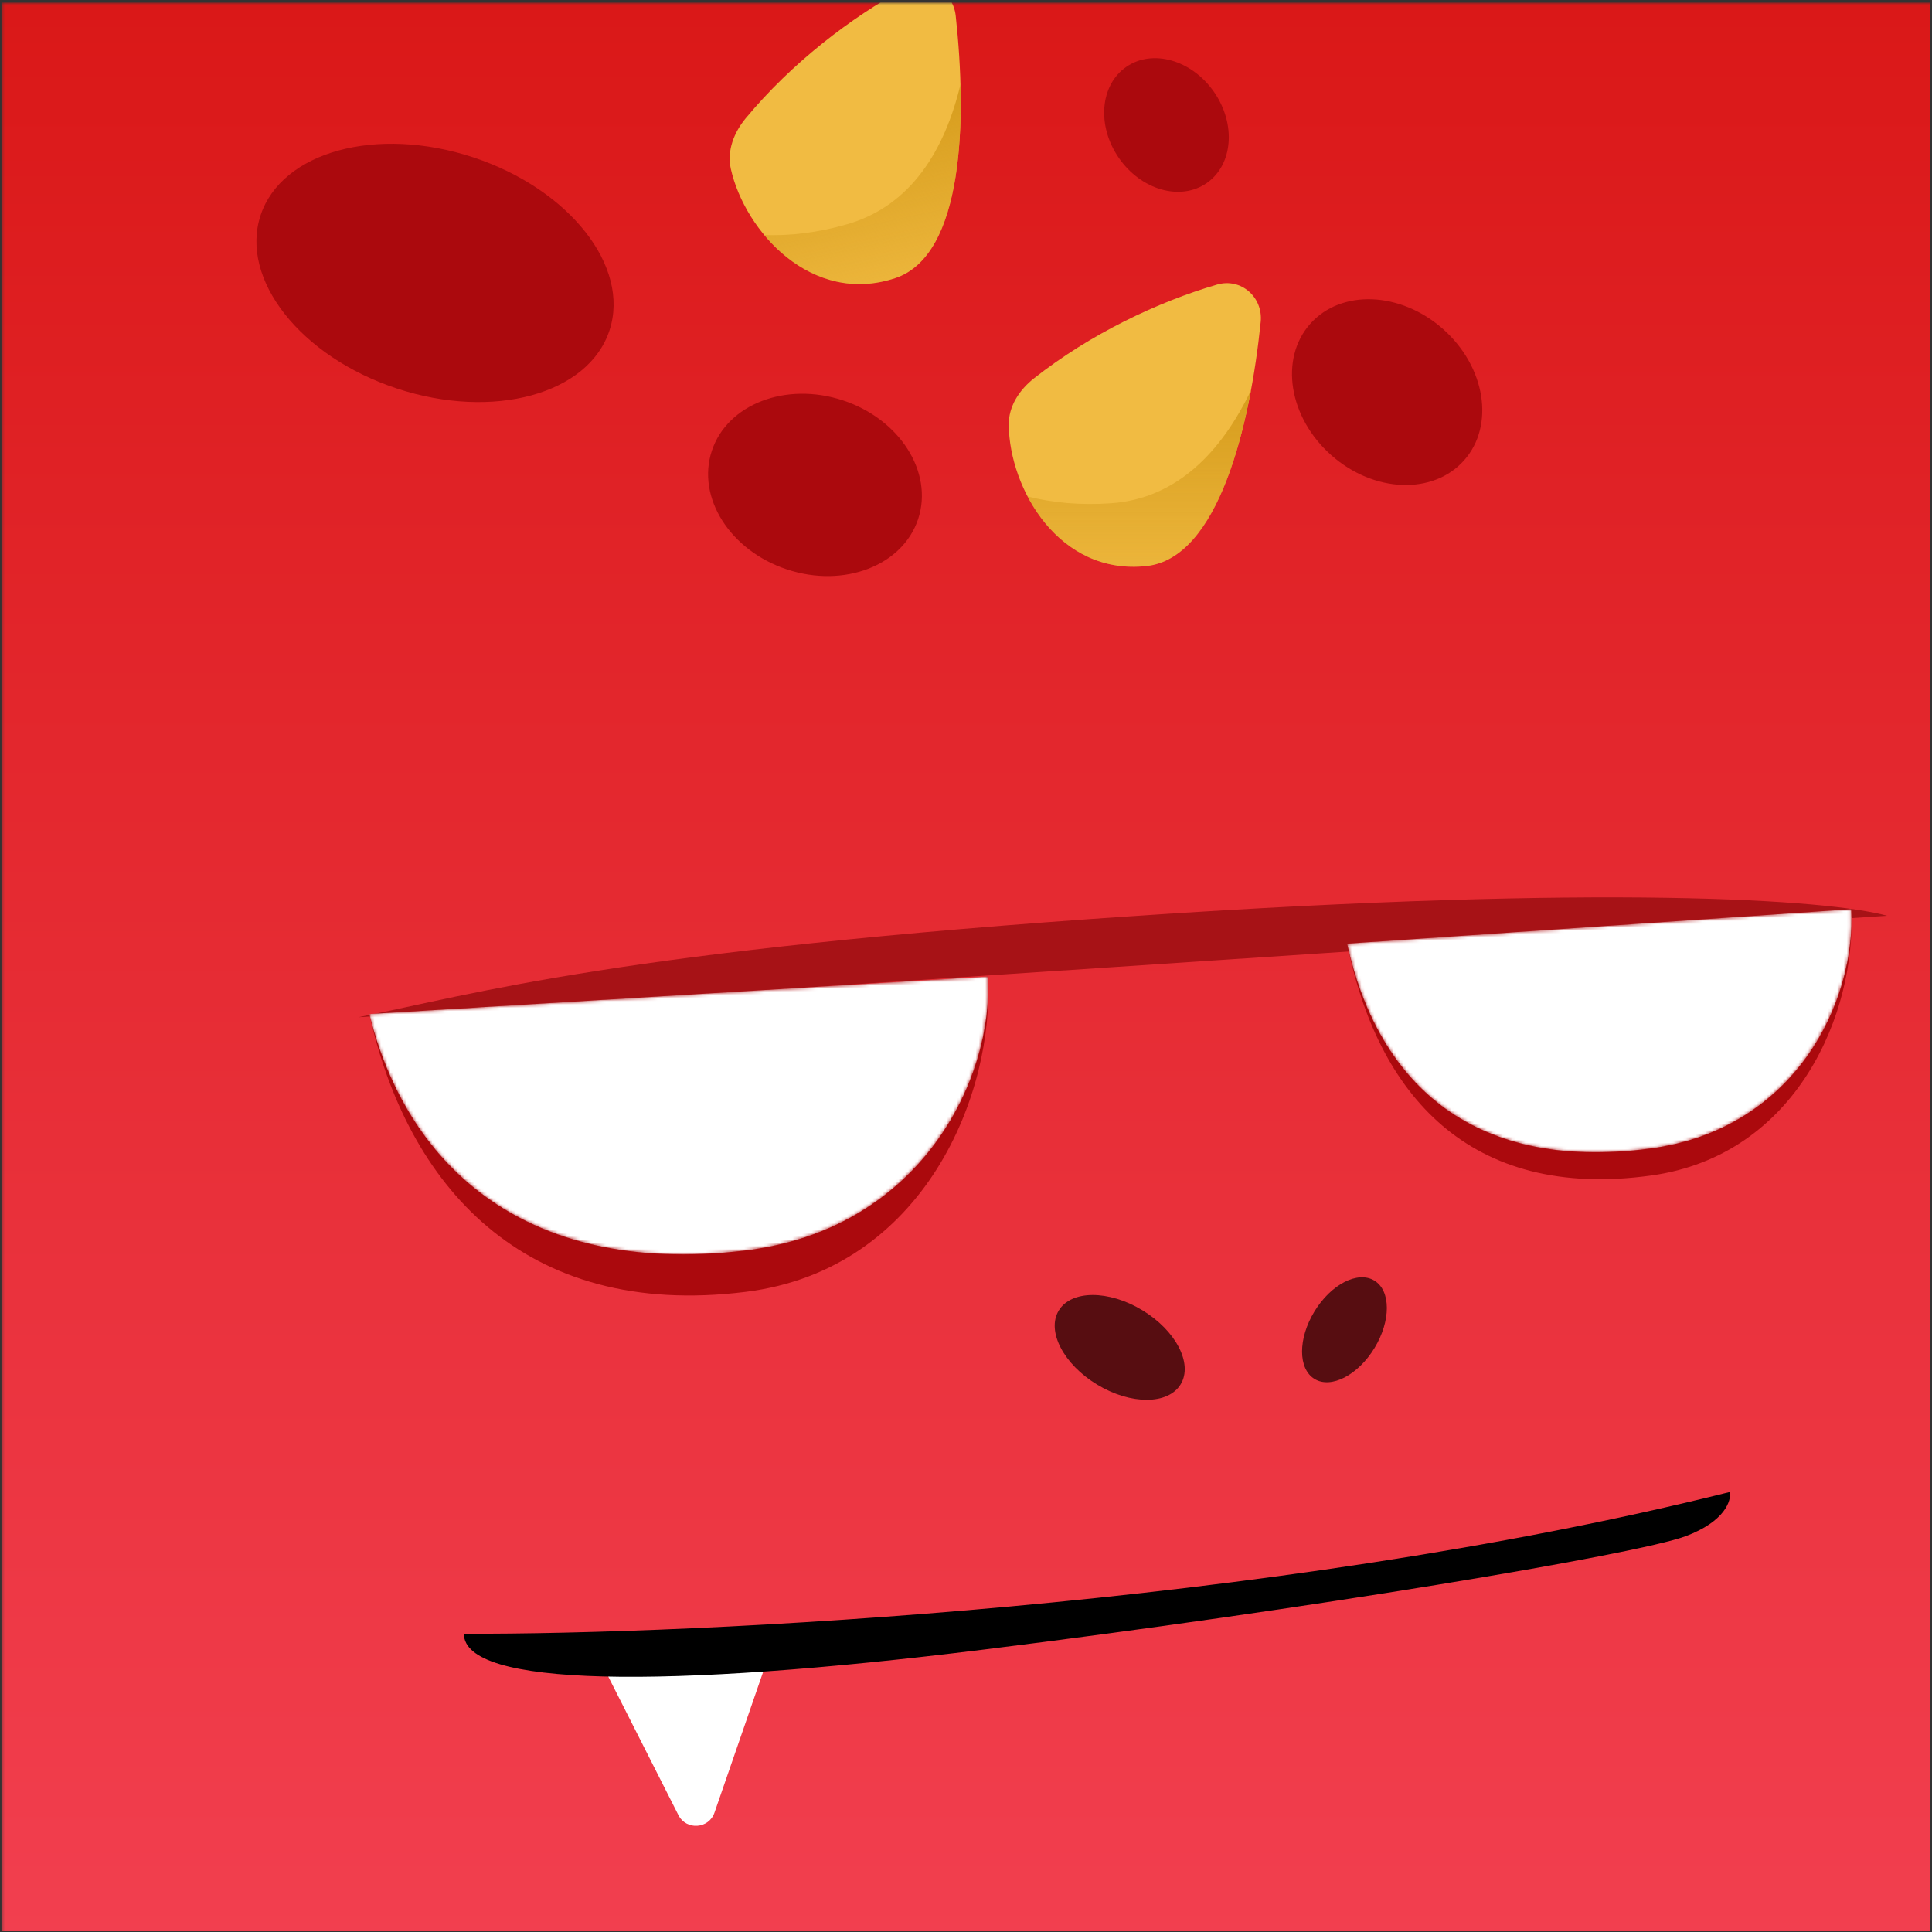
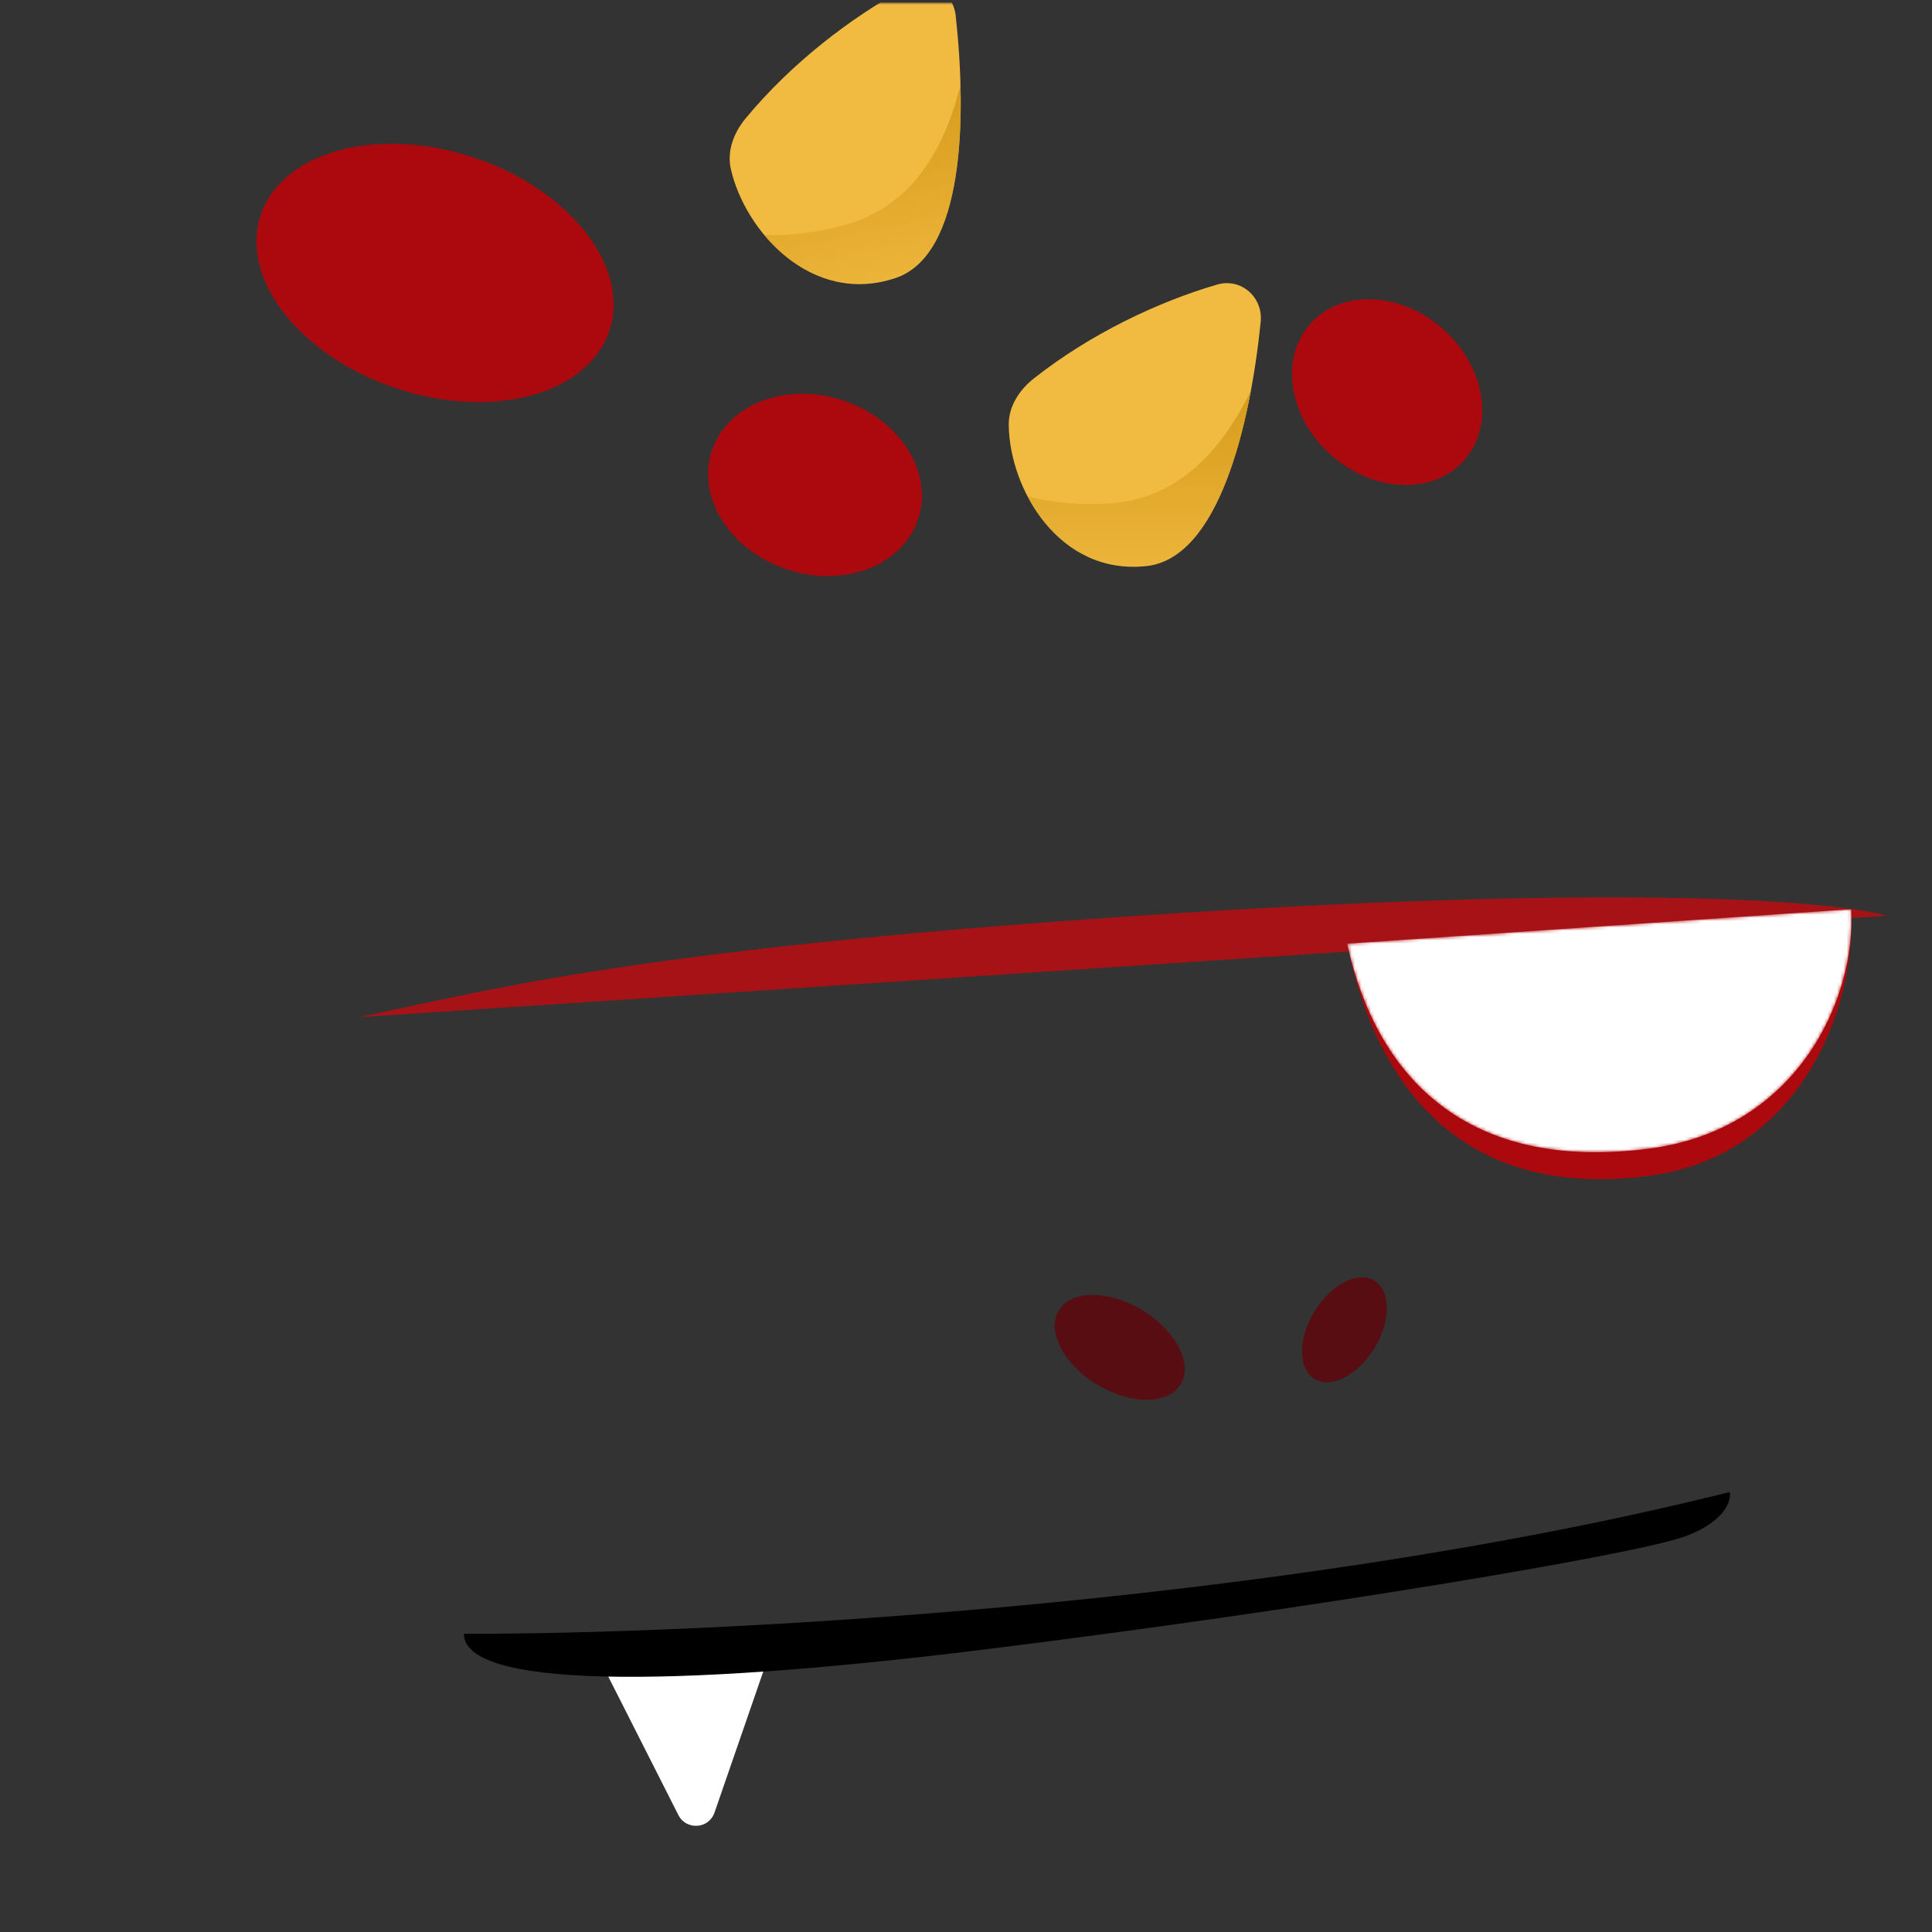
<svg xmlns="http://www.w3.org/2000/svg" width="601" height="601" viewBox="0 0 601 601" fill="none">
  <rect x="0" y="0" width="601" height="601" fill="#333333" stroke="none" />
  <g clip-path="url(#clip0_8805_48271)">
    <mask id="mask0_8805_48271" style="mask-type:alpha" maskUnits="userSpaceOnUse" x="0" y="0" width="604" height="604">
      <rect x="0.404" y="0.756" width="603.019" height="603.019" fill="#F3B286" />
    </mask>
    <g mask="url(#mask0_8805_48271)">
-       <rect x="0.404" y="0.756" width="603.019" height="603.019" fill="url(#paint0_linear_8805_48271)" />
      <path d="M111.466 316.436L587.031 284.87C568.516 279.787 499.894 275.061 353.956 284.87C192.51 295.721 147.771 309.175 111.466 316.436Z" fill="#A71216" />
      <ellipse cx="135.324" cy="84.899" rx="57.144" ry="37.866" transform="rotate(18.265 135.324 84.899)" fill="#AB090D" />
      <ellipse cx="253.525" cy="150.844" rx="33.799" ry="27.695" transform="rotate(18.265 253.525 150.844)" fill="#AB090D" />
      <ellipse cx="431.506" cy="121.978" rx="31.995" ry="26.216" transform="rotate(41.513 431.506 121.978)" fill="#AB090D" />
-       <ellipse cx="362.861" cy="38.877" rx="21.982" ry="18.012" transform="rotate(55.36 362.861 38.877)" fill="#AB090D" />
      <path d="M278.493 86.517C252.492 95.163 231.735 71.987 227.353 52.578C226.077 46.928 228.288 41.238 231.985 36.779C246.21 19.621 264.696 5.438 281.583 -3.67C288.429 -7.363 296.452 -2.851 297.299 4.882C300.832 37.135 299.86 79.412 278.493 86.517Z" fill="#F1BB42" />
      <path fill-rule="evenodd" clip-rule="evenodd" d="M237.733 73.108C245.654 73.405 254.324 72.416 263.593 69.738C283.574 63.965 293.975 46.404 298.784 26.264C299.507 53.444 295.339 80.915 278.491 86.517C261.734 92.089 247.154 84.444 237.733 73.108Z" fill="url(#paint1_linear_8805_48271)" />
      <path d="M356.707 176.076C329.472 179.093 314.021 152.089 313.795 132.192C313.729 126.4 317.081 121.299 321.629 117.711C339.127 103.907 360.17 93.904 378.589 88.529C386.056 86.35 392.958 92.44 392.169 100.178C388.879 132.457 379.087 173.596 356.707 176.076Z" fill="#F1BB42" />
      <path fill-rule="evenodd" clip-rule="evenodd" d="M319.656 154.437C327.34 156.384 336.024 157.23 345.648 156.55C366.397 155.083 380.242 140.081 389.156 121.389C384.179 148.123 374.358 174.12 356.71 176.075C339.156 178.02 326.498 167.494 319.656 154.437Z" fill="url(#paint2_linear_8805_48271)" />
-       <path d="M307.29 303.756L114.897 315.437C126.504 368.12 162.434 410.6 232.071 401.853C287.78 394.856 309.48 339.84 307.29 303.756Z" fill="#AB090D" />
      <mask id="mask1_8805_48271" style="mask-type:alpha" maskUnits="userSpaceOnUse" x="114" y="303" width="194" height="88">
        <path d="M307.29 303.756L114.897 315.437C126.06 360.816 161.62 397.185 231.294 389.057C287.033 382.554 309.18 334.885 307.29 303.756Z" fill="white" />
      </mask>
      <g mask="url(#mask1_8805_48271)">
-         <path d="M307.29 303.756L114.897 315.437C126.06 360.816 161.62 397.185 231.294 389.057C287.033 382.554 309.18 334.885 307.29 303.756Z" fill="white" />
-       </g>
+         </g>
      <path d="M575.856 282.828L419.058 293.548C428.428 340.244 456.911 373.554 513.671 365.667C559.079 359.358 577.58 314.822 575.856 282.828Z" fill="#AB090D" />
      <mask id="mask2_8805_48271" style="mask-type:alpha" maskUnits="userSpaceOnUse" x="419" y="282" width="157" height="77">
        <path d="M575.856 282.828L419.058 293.548C428.156 335.196 456.436 364.746 513.219 357.286C558.646 351.318 577.396 311.397 575.856 282.828Z" fill="white" />
      </mask>
      <g mask="url(#mask2_8805_48271)">
        <path d="M575.856 282.828L419.058 293.548C428.156 335.196 456.436 364.746 513.219 357.286C558.646 351.318 577.396 311.397 575.856 282.828Z" fill="white" />
      </g>
      <path d="M211.032 564.624L185.715 514.617H239.287L222.261 563.861C220.498 568.962 213.47 569.439 211.032 564.624Z" fill="white" />
      <path d="M538.108 464.128C394.418 500.05 215.702 508.487 144.306 508.215C144.306 524.748 206.077 525.514 306.147 513.125C406.217 500.735 509.146 483.58 524.395 477.862C536.594 473.287 538.62 466.8 538.108 464.128Z" fill="black" />
      <ellipse cx="348.32" cy="419.147" rx="22.164" ry="13.537" transform="rotate(31.147 348.32 419.147)" fill="#570D11" />
      <ellipse cx="418.228" cy="413.66" rx="17.907" ry="10.937" transform="rotate(121.323 418.228 413.66)" fill="#570D11" />
    </g>
  </g>
  <defs>
    <linearGradient id="paint0_linear_8805_48271" x1="301.914" y1="0.756" x2="301.914" y2="603.774" gradientUnits="userSpaceOnUse">
      <stop stop-color="#DA1818" />
      <stop offset="1" stop-color="#F23F4F" />
    </linearGradient>
    <linearGradient id="paint1_linear_8805_48271" x1="264.804" y1="33.531" x2="279.168" y2="100.692" gradientUnits="userSpaceOnUse">
      <stop stop-color="#D69C1C" />
      <stop offset="1" stop-color="#D69C1C" stop-opacity="0" />
    </linearGradient>
    <linearGradient id="paint2_linear_8805_48271" x1="354.406" y1="121.389" x2="354.407" y2="190.081" gradientUnits="userSpaceOnUse">
      <stop stop-color="#D69C1C" />
      <stop offset="1" stop-color="#D69C1C" stop-opacity="0" />
    </linearGradient>
    <clipPath id="clip0_8805_48271">
      <rect width="600" height="600" fill="white" transform="translate(0.404 0.756)" />
    </clipPath>
  </defs>
</svg>